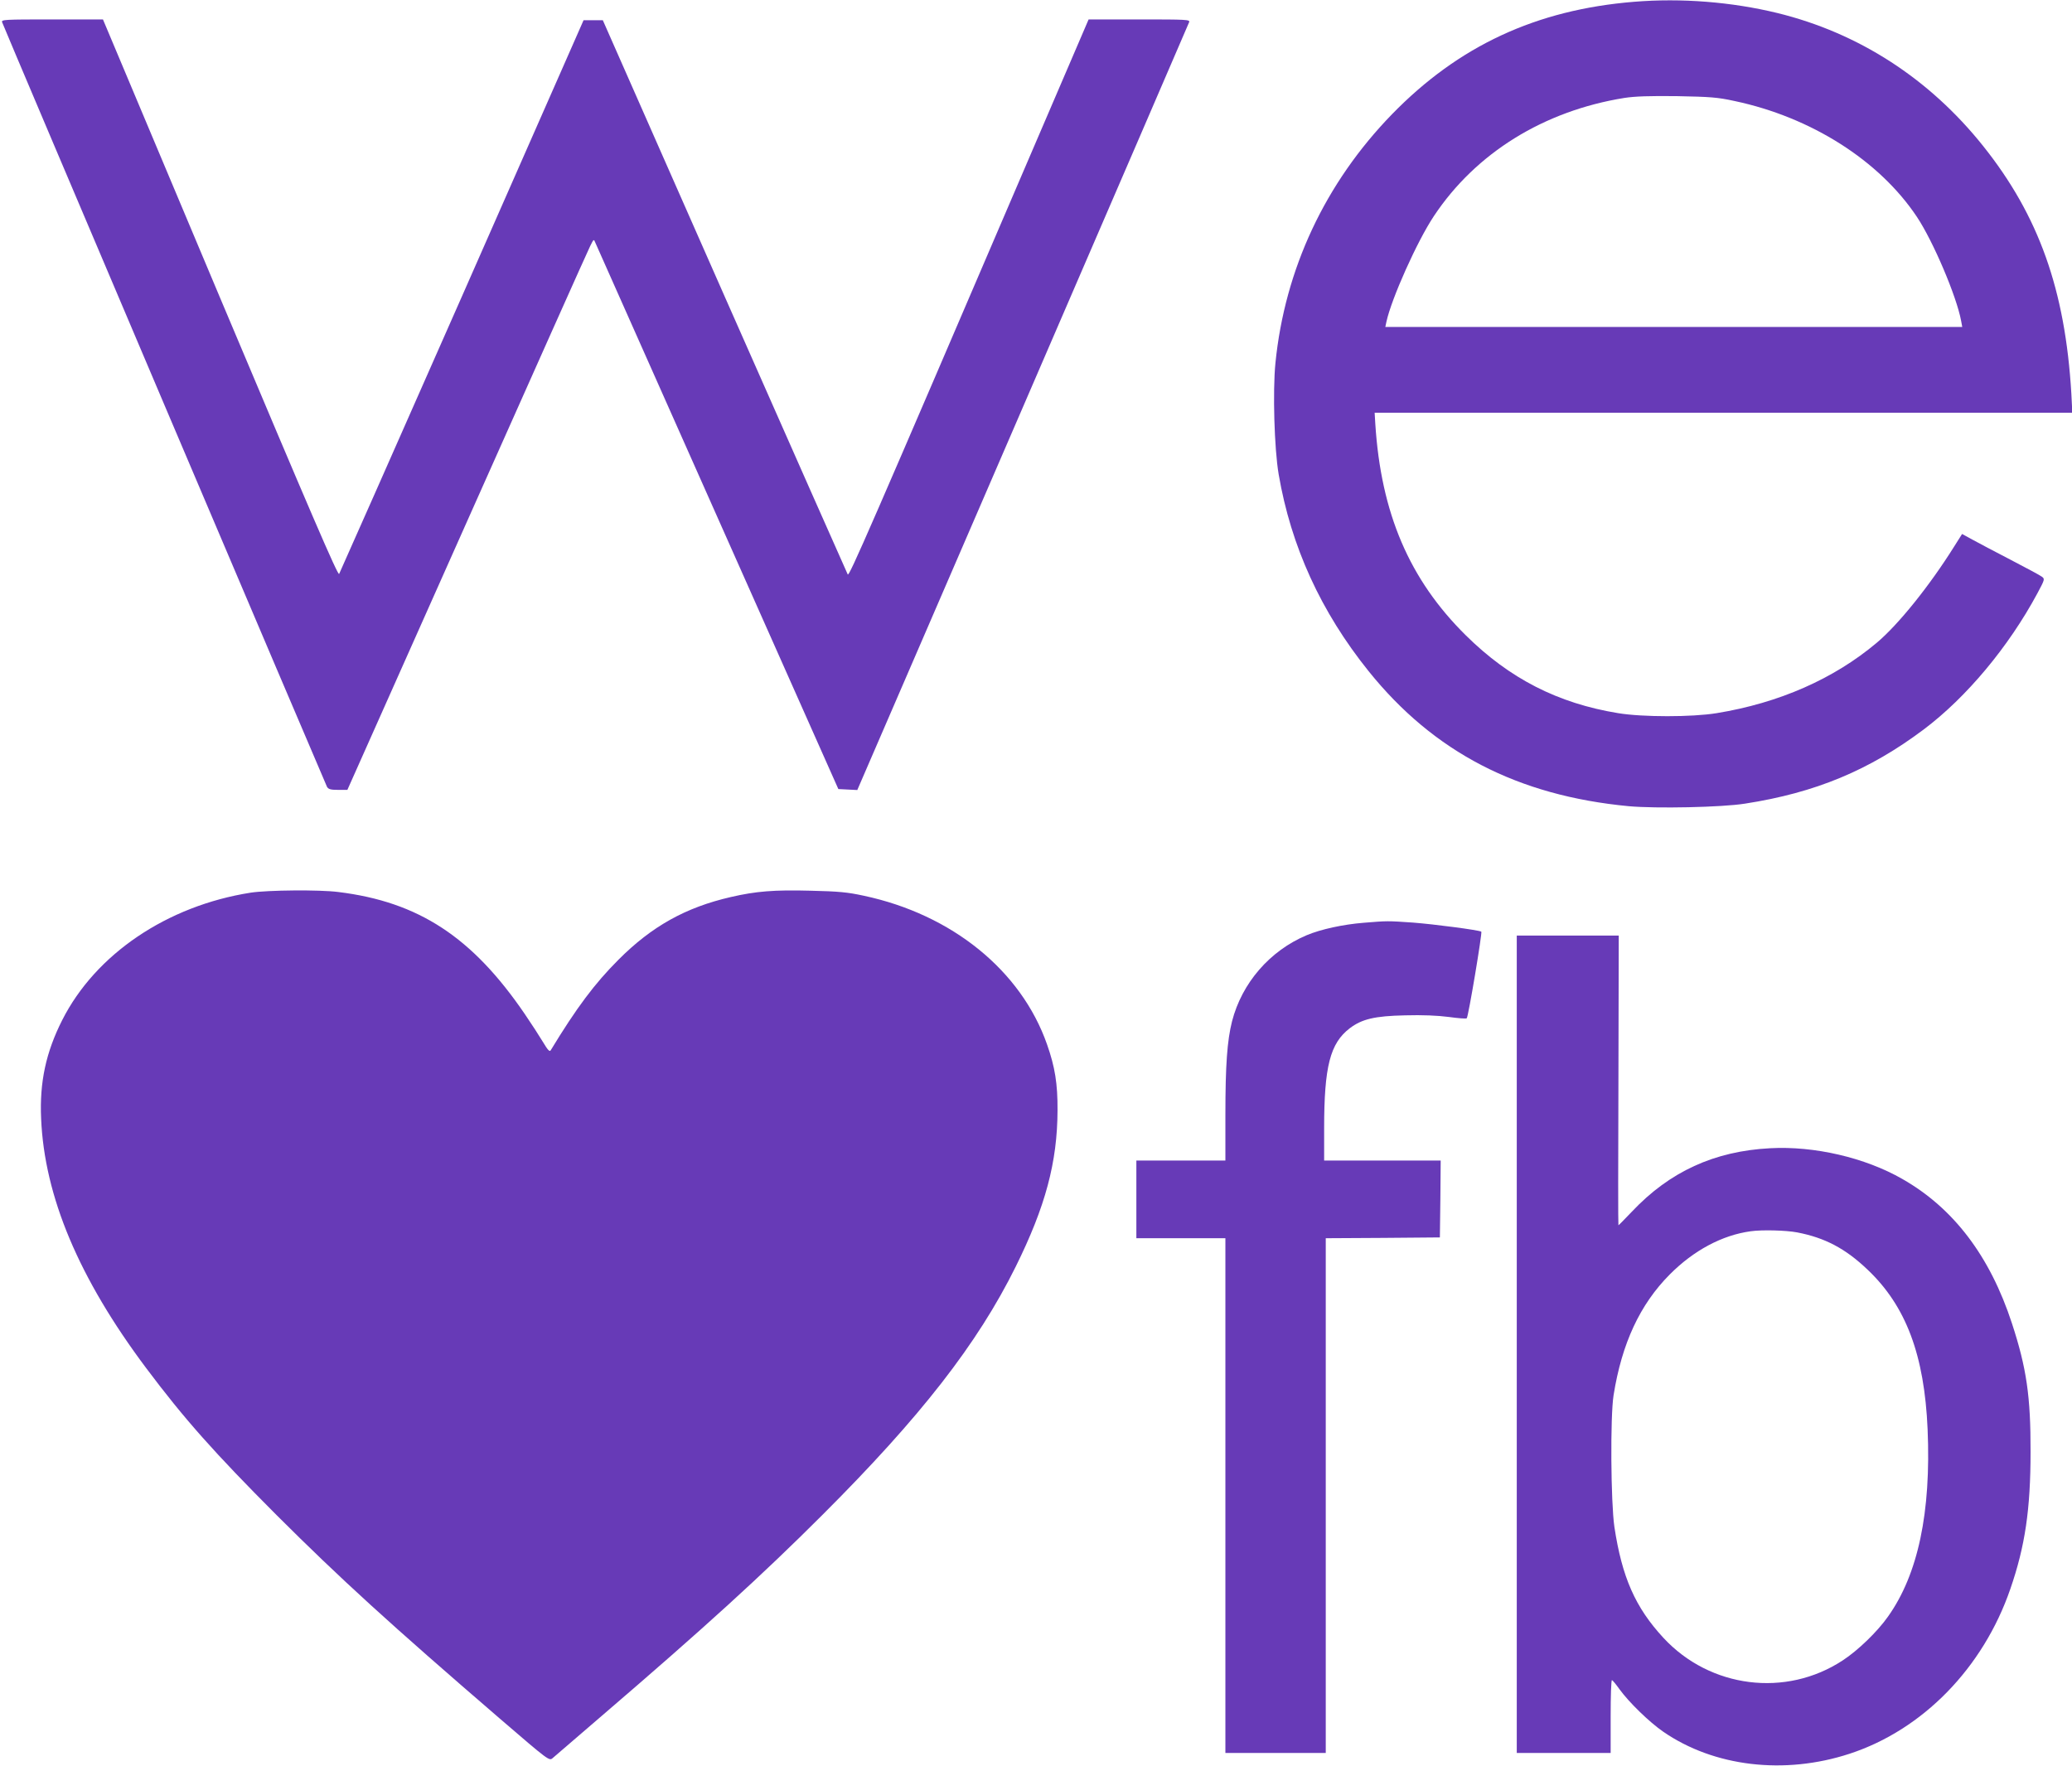
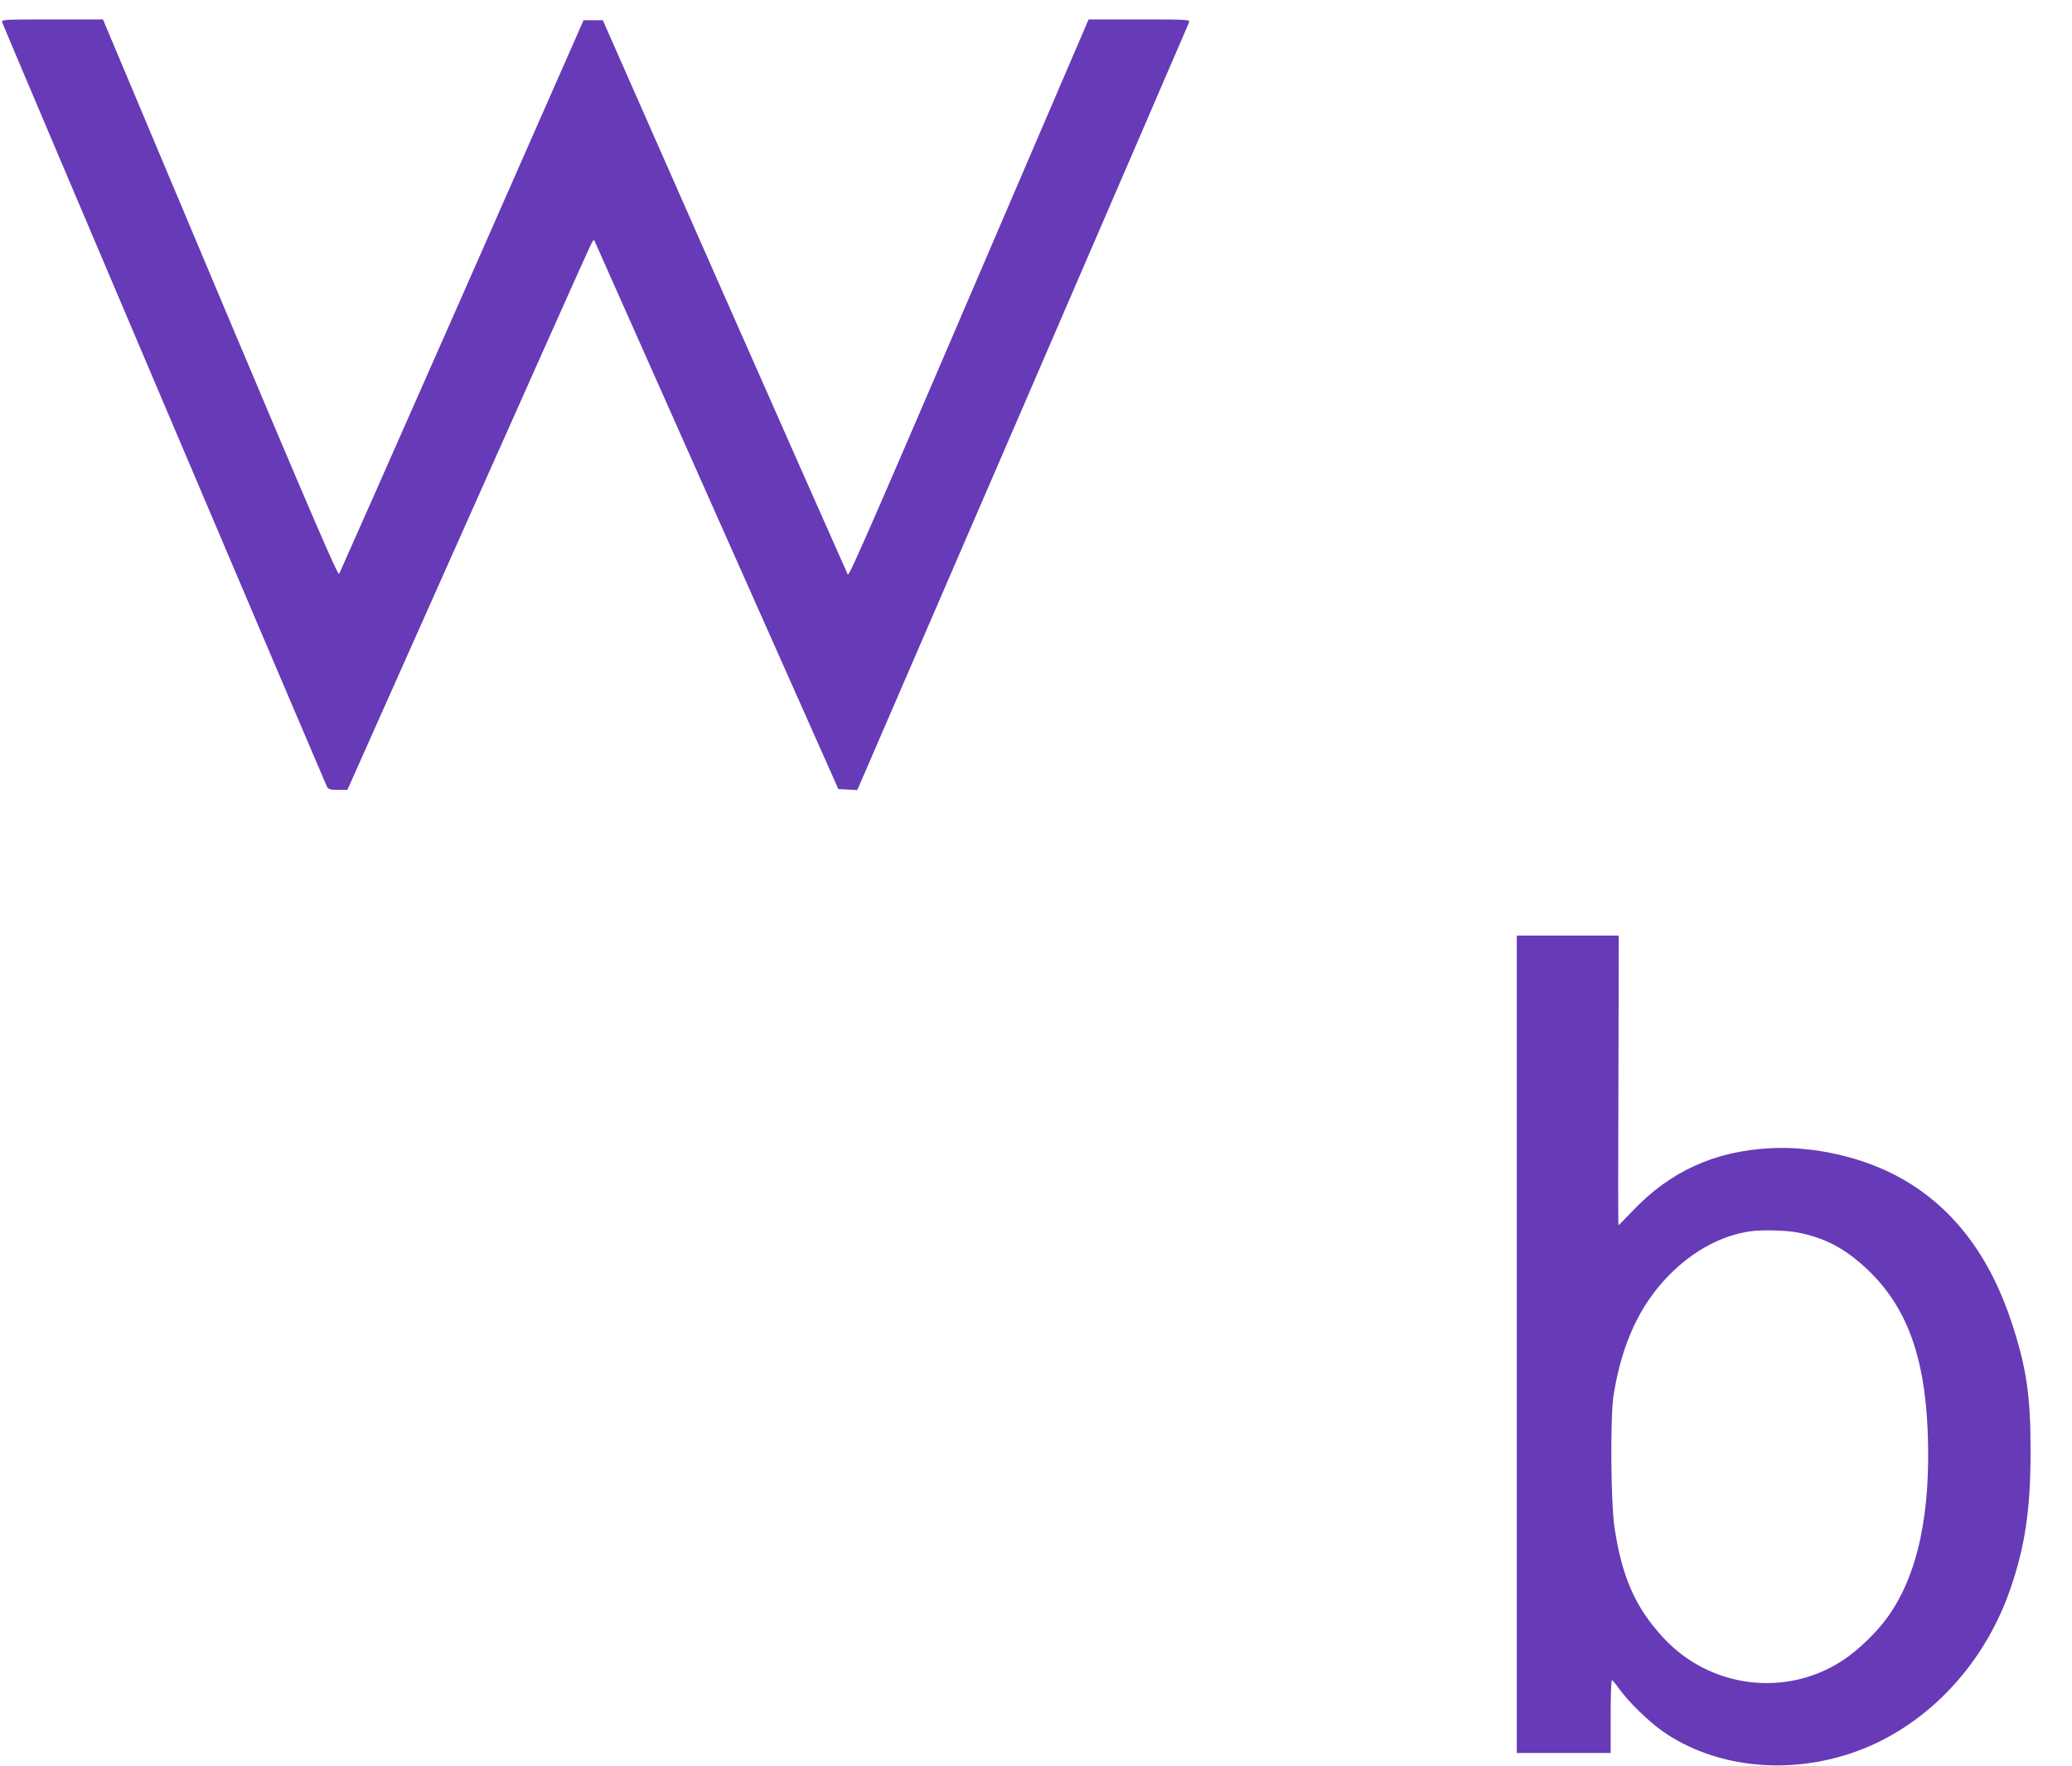
<svg xmlns="http://www.w3.org/2000/svg" version="1.0" width="1280pt" height="1091pt" viewBox="0 0 1280 1091" preserveAspectRatio="xMidYMid meet">
  <g transform="translate(0,1091) scale(0.1,-0.1)" fill="#673ab7" stroke="none">
-     <path d="M10095 10899 c-605 -49 -1084 -272 -1496 -695 -412 -424 -662 -956 -720 -1538 -17 -173 -7 -527 20 -686 76 -445 261 -850 556 -1217 402 -500 920 -769 1608 -834 167 -15 574 -7 717 16 434 67 768 206 1105 459 263 198 523 509 701 840 46 86 47 89 28 103 -10 8 -98 55 -194 105 -96 50 -203 106 -237 125 l-62 34 -48 -76 c-154 -246 -346 -484 -479 -596 -265 -223 -603 -372 -989 -435 -152 -25 -458 -25 -609 0 -373 61 -671 214 -941 481 -349 345 -524 755 -559 1308 l-4 67 2155 0 2155 0 -6 118 c-38 641 -201 1099 -545 1530 -332 416 -769 699 -1273 822 -280 68 -591 93 -883 69z m620 -613 c474 -100 895 -368 1127 -716 101 -152 245 -491 273 -642 l7 -38 -1782 0 -1782 0 7 33 c31 142 189 496 293 652 259 390 679 650 1177 730 66 10 153 13 325 11 205 -4 250 -7 355 -30z" />
    <path d="M13 10773 c6 -22 1993 -4696 2007 -4724 9 -15 22 -19 68 -19 l58 0 739 1658 c406 911 748 1677 761 1702 22 44 22 45 32 20 6 -14 346 -779 756 -1700 l745 -1675 59 -3 58 -3 1022 2363 c562 1300 1024 2371 1028 2381 6 16 -13 17 -307 17 l-314 0 -332 -773 c-1037 -2418 -1147 -2670 -1156 -2656 -4 8 -347 781 -761 1719 l-752 1705 -60 0 -59 0 -750 -1703 c-413 -936 -755 -1709 -760 -1718 -8 -12 -180 388 -735 1705 l-724 1721 -314 0 c-295 0 -314 -1 -309 -17z" />
-     <path d="M1549 5395 c-517 -81 -959 -380 -1165 -788 -100 -198 -140 -382 -130 -607 20 -481 233 -987 648 -1541 236 -315 421 -523 807 -910 392 -391 693 -666 1380 -1258 302 -260 304 -261 325 -243 12 10 147 127 301 259 634 544 993 871 1365 1243 607 606 959 1058 1195 1535 183 370 257 644 258 965 1 165 -16 269 -65 408 -160 456 -587 802 -1132 918 -101 22 -156 27 -329 31 -223 6 -337 -3 -492 -39 -279 -64 -489 -181 -695 -388 -146 -146 -259 -297 -418 -559 -6 -11 -18 1 -47 50 -21 35 -72 114 -113 174 -324 475 -655 693 -1152 754 -115 15 -436 12 -541 -4z" />
-     <path d="M8425 5209 c-127 -10 -265 -40 -353 -77 -228 -96 -400 -295 -461 -532 -30 -119 -41 -271 -41 -577 l0 -283 -275 0 -275 0 0 -240 0 -240 275 0 275 0 0 -1590 0 -1590 310 0 310 0 0 1590 0 1590 353 2 352 3 3 238 2 237 -360 0 -360 0 0 198 c0 384 37 526 158 619 75 57 154 76 342 80 108 3 201 -1 270 -10 58 -8 108 -12 111 -8 10 9 97 531 90 535 -16 10 -291 46 -421 56 -158 11 -159 11 -305 -1z" />
    <path d="M9370 2605 l0 -2525 290 0 290 0 0 225 c0 124 3 225 8 225 4 -1 25 -26 47 -57 58 -80 183 -202 270 -262 313 -216 748 -268 1151 -136 452 148 825 530 993 1018 91 263 125 492 125 847 1 342 -25 519 -115 794 -136 416 -361 712 -677 892 -230 132 -544 205 -817 190 -344 -18 -620 -144 -854 -392 -44 -46 -81 -84 -83 -84 -2 0 -2 403 0 895 l2 895 -315 0 -315 0 0 -2525z m1732 691 c172 -33 299 -100 436 -231 237 -225 350 -527 370 -985 22 -514 -59 -897 -245 -1158 -66 -94 -187 -210 -279 -270 -351 -231 -820 -172 -1108 139 -174 188 -256 375 -303 686 -22 151 -26 680 -5 813 51 320 163 561 347 746 148 149 324 243 500 267 70 10 219 6 287 -7z" />
  </g>
</svg>